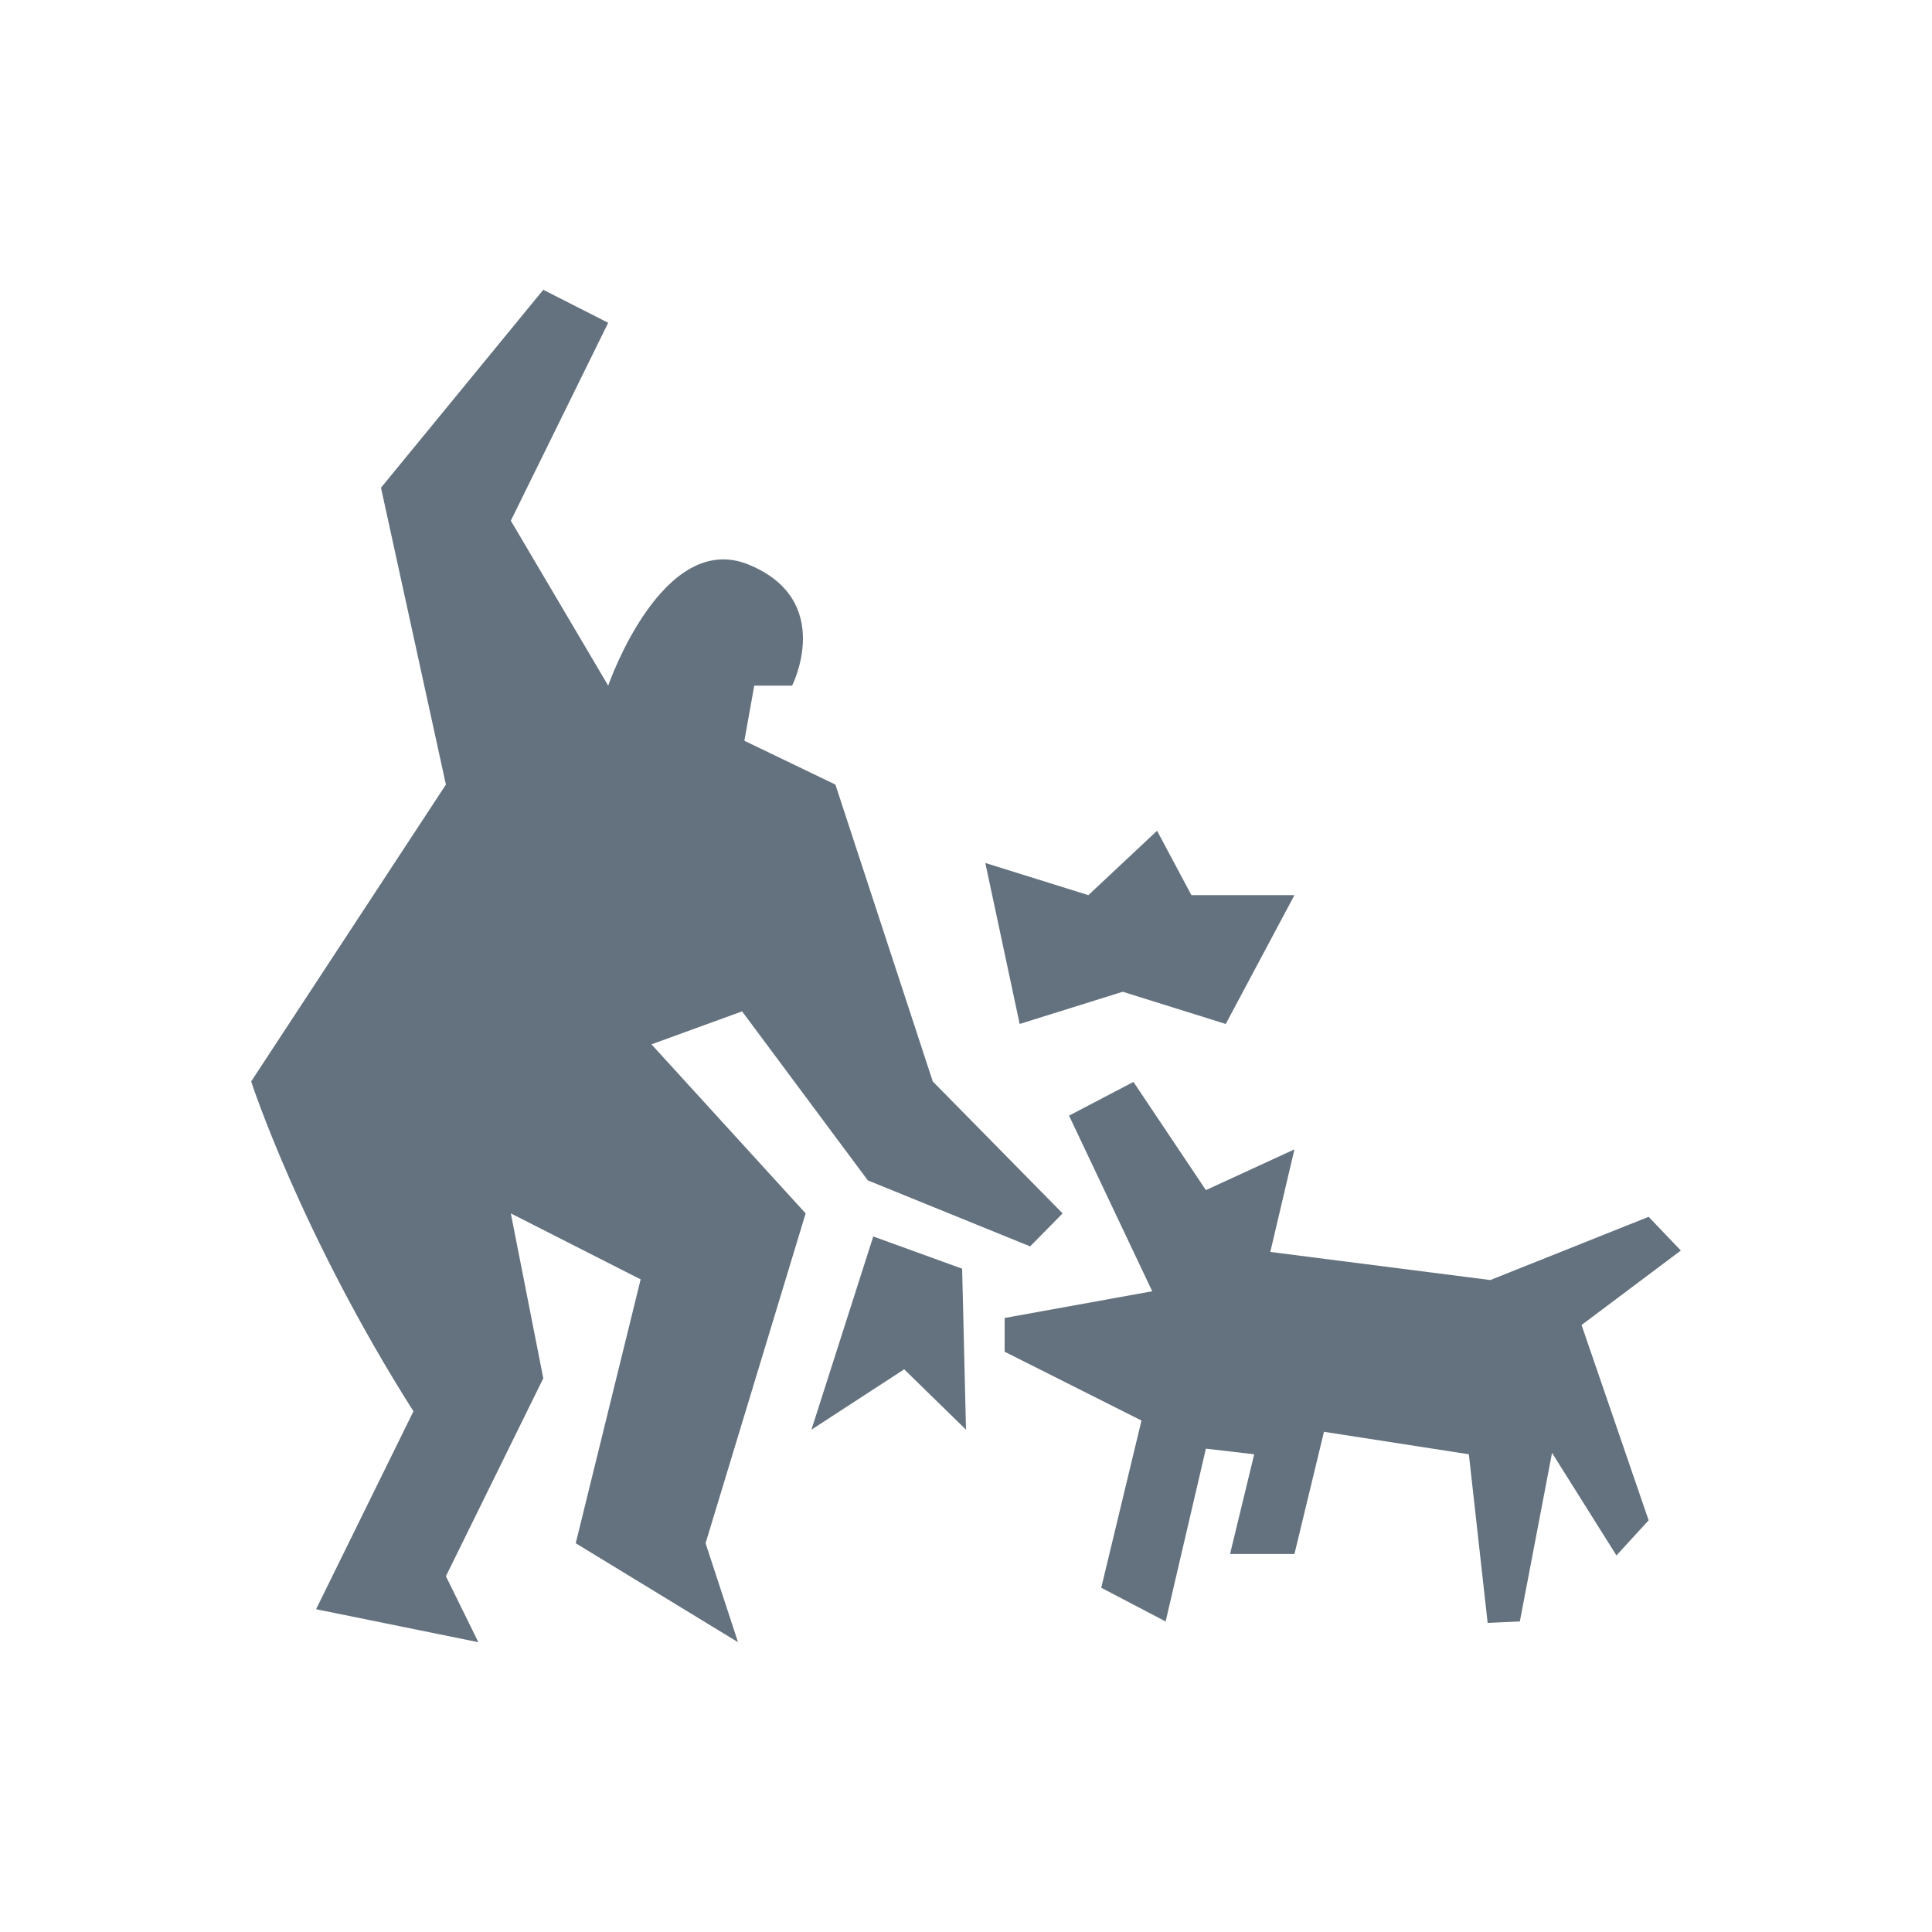
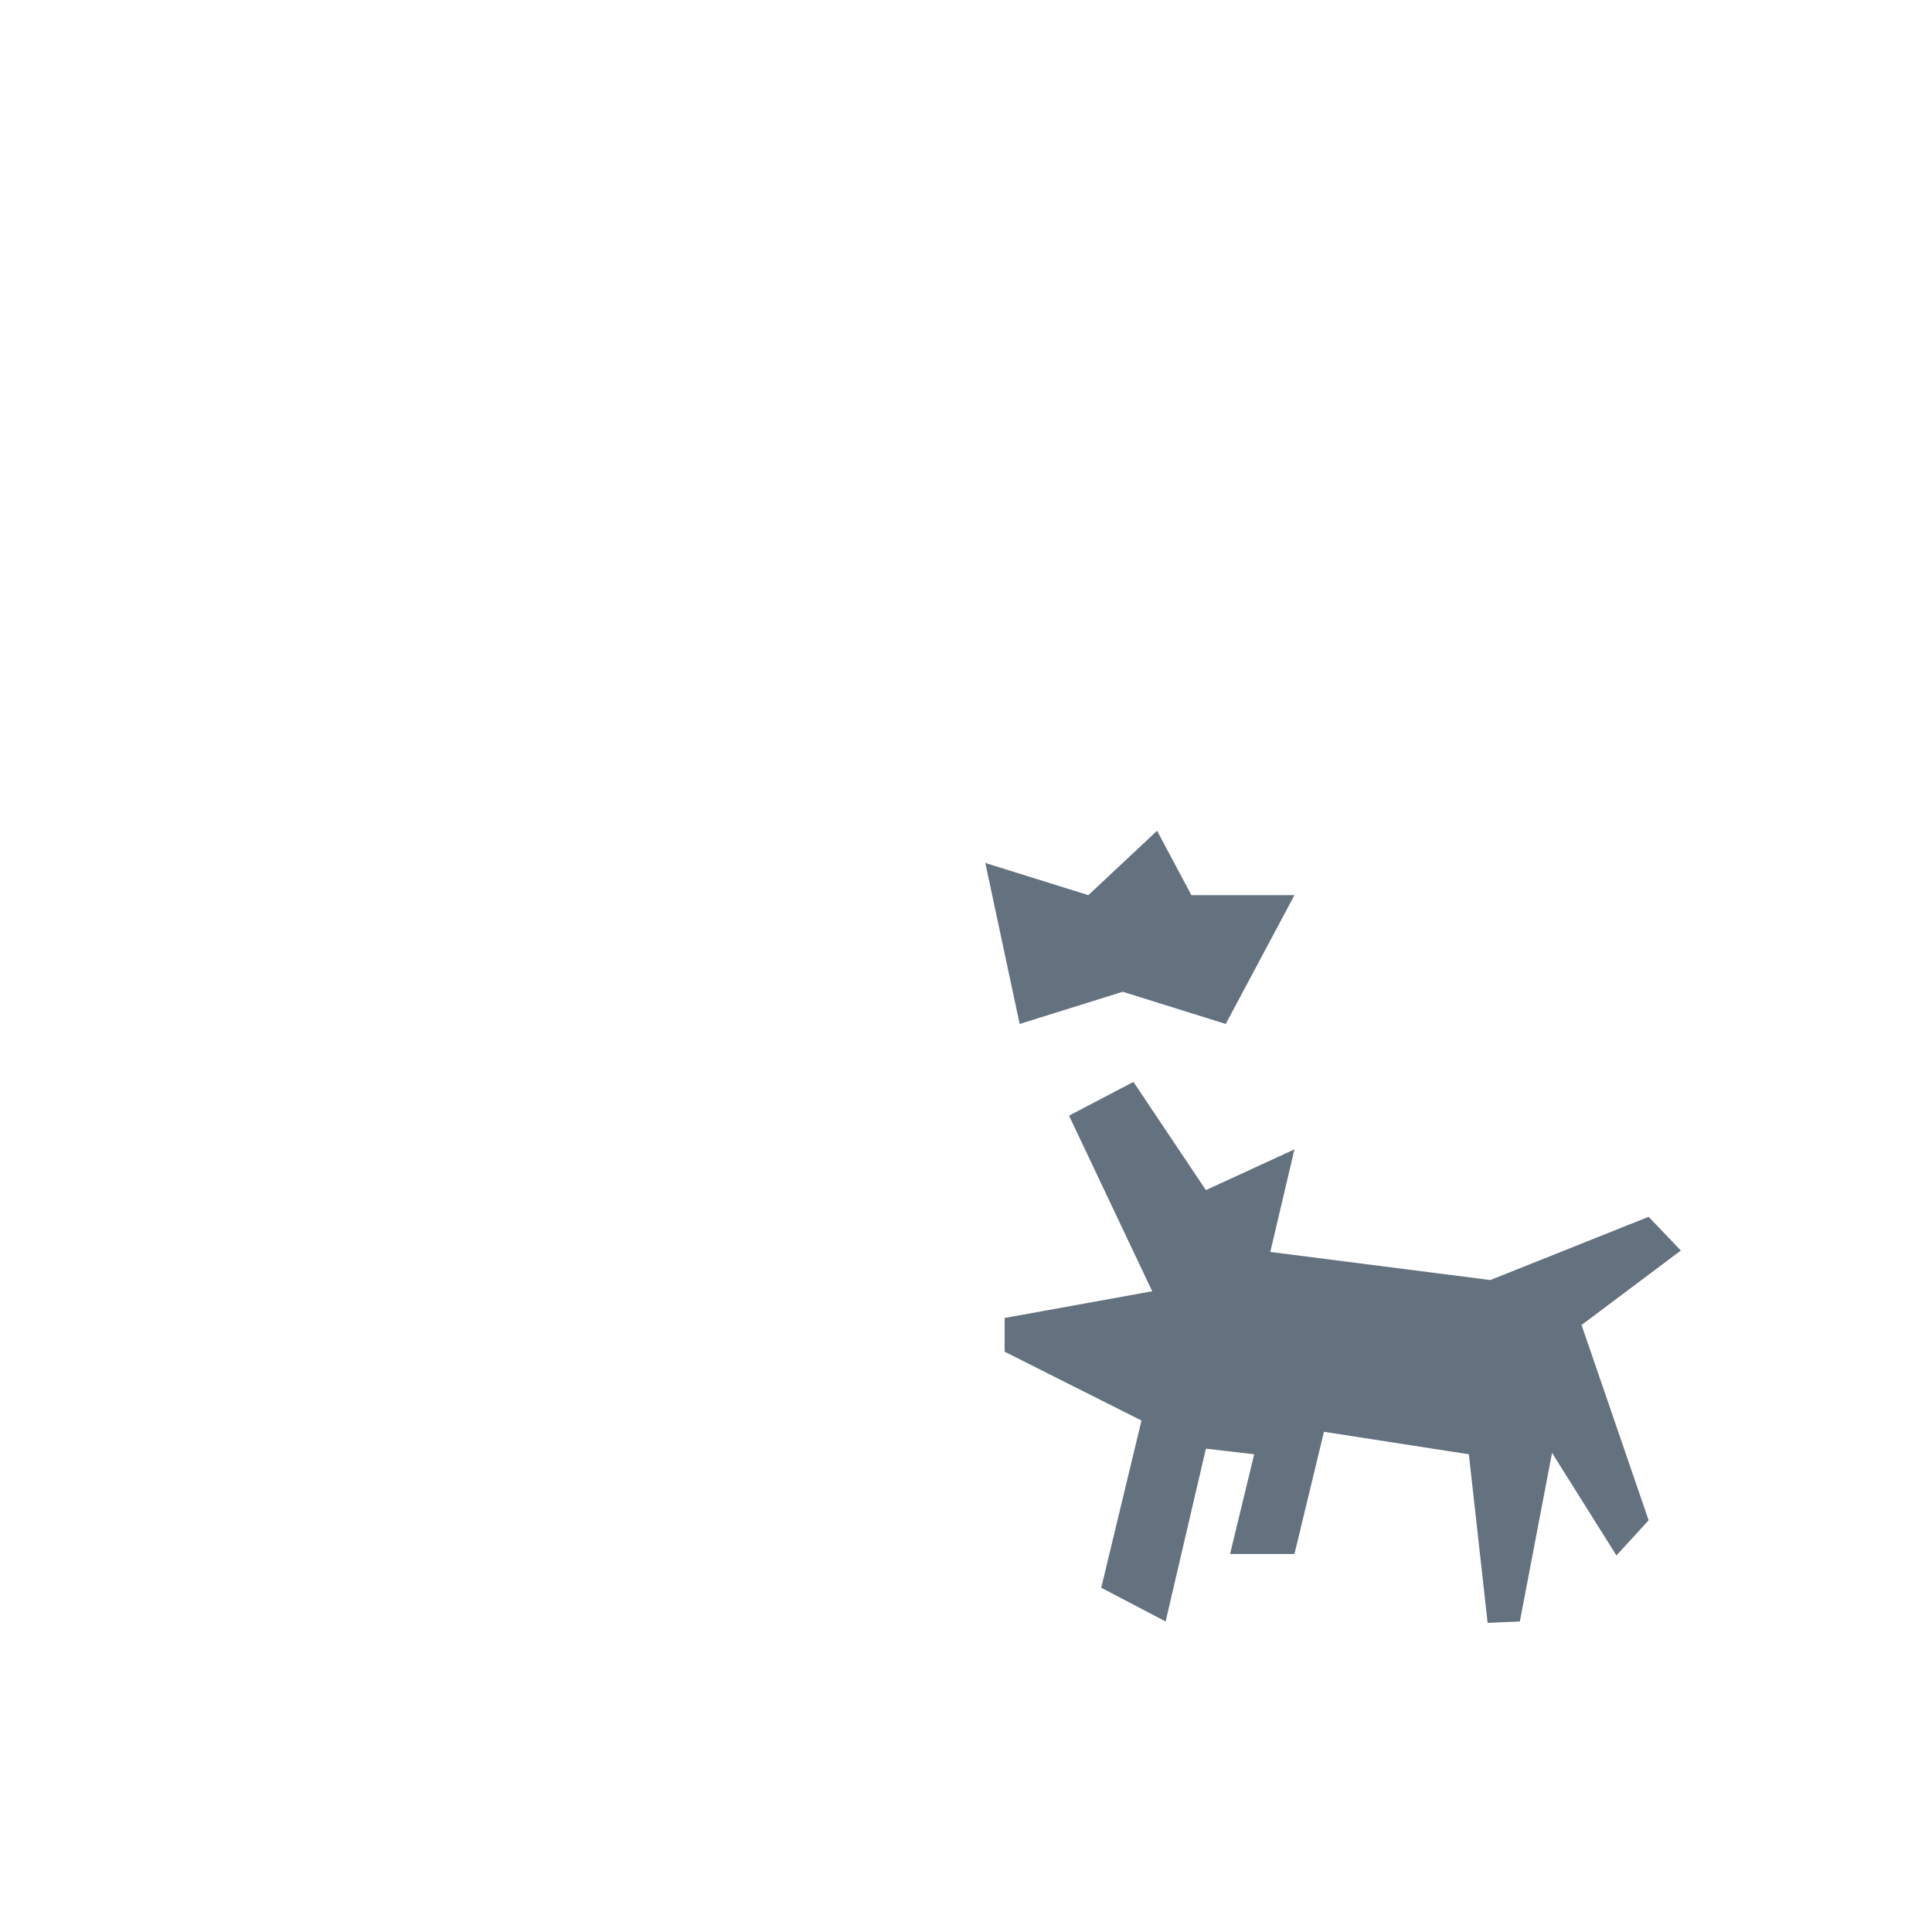
<svg xmlns="http://www.w3.org/2000/svg" width="100px" height="100px" viewBox="0 0 100 100" version="1.1">
  <title>Artboard</title>
  <desc>Created with Sketch.</desc>
  <g id="Artboard" stroke="none" stroke-width="1" fill="none" fill-rule="evenodd">
    <g id="np_biting-dog_304349_000000" transform="translate(13, 15)" fill="#64717E" fill-rule="nonzero">
-       <path d="M25.528,23.342 L30.24,25.61 L35.28,40.976 L42,47.805 L40.32,49.512 L31.92,46.098 L25.41,37.348 L20.72,39.055 L28.7,47.805 L23.52,64.878 L25.2,70 L16.8,64.878 L20.16,51.22 L13.44,47.805 L15.12,56.341 L10.08,66.585 L11.76,70 L3.36,68.293 L8.4,58.049 C2.564,48.854 0,40.976 0,40.976 L10.08,25.61 L6.72,10.244 L15.12,0 L18.48,1.707 L13.44,11.951 L18.48,20.488 C18.48,20.488 21.28,12.378 25.76,14.228 C30.24,16.077 28,20.488 28,20.488 L26.04,20.488 L25.528,23.342 Z" id="Shape" />
      <polygon id="Shape" points="45.667 41 42.333 42.745 46.639 51.836 39 53.218 39 54.964 46.083 58.527 44 67.182 47.333 68.927 49.417 59.982 51.917 60.273 50.667 65.436 54 65.436 55.528 59.109 63.028 60.273 64 69 65.667 68.927 67.333 60.2 70.667 65.509 72.333 63.691 68.861 53.582 74 49.727 72.333 47.982 64.139 51.255 52.75 49.8 54 44.491 49.417 46.6" />
-       <polygon id="Shape" points="32.2 49 29 59 33.8 55.875 37 59 36.8 50.667" />
      <polygon id="Shape" points="39.778 38 45.111 36.333 50.444 38 54 31.333 48.667 31.333 46.889 28 43.333 31.333 38 29.667" />
    </g>
  </g>
</svg>